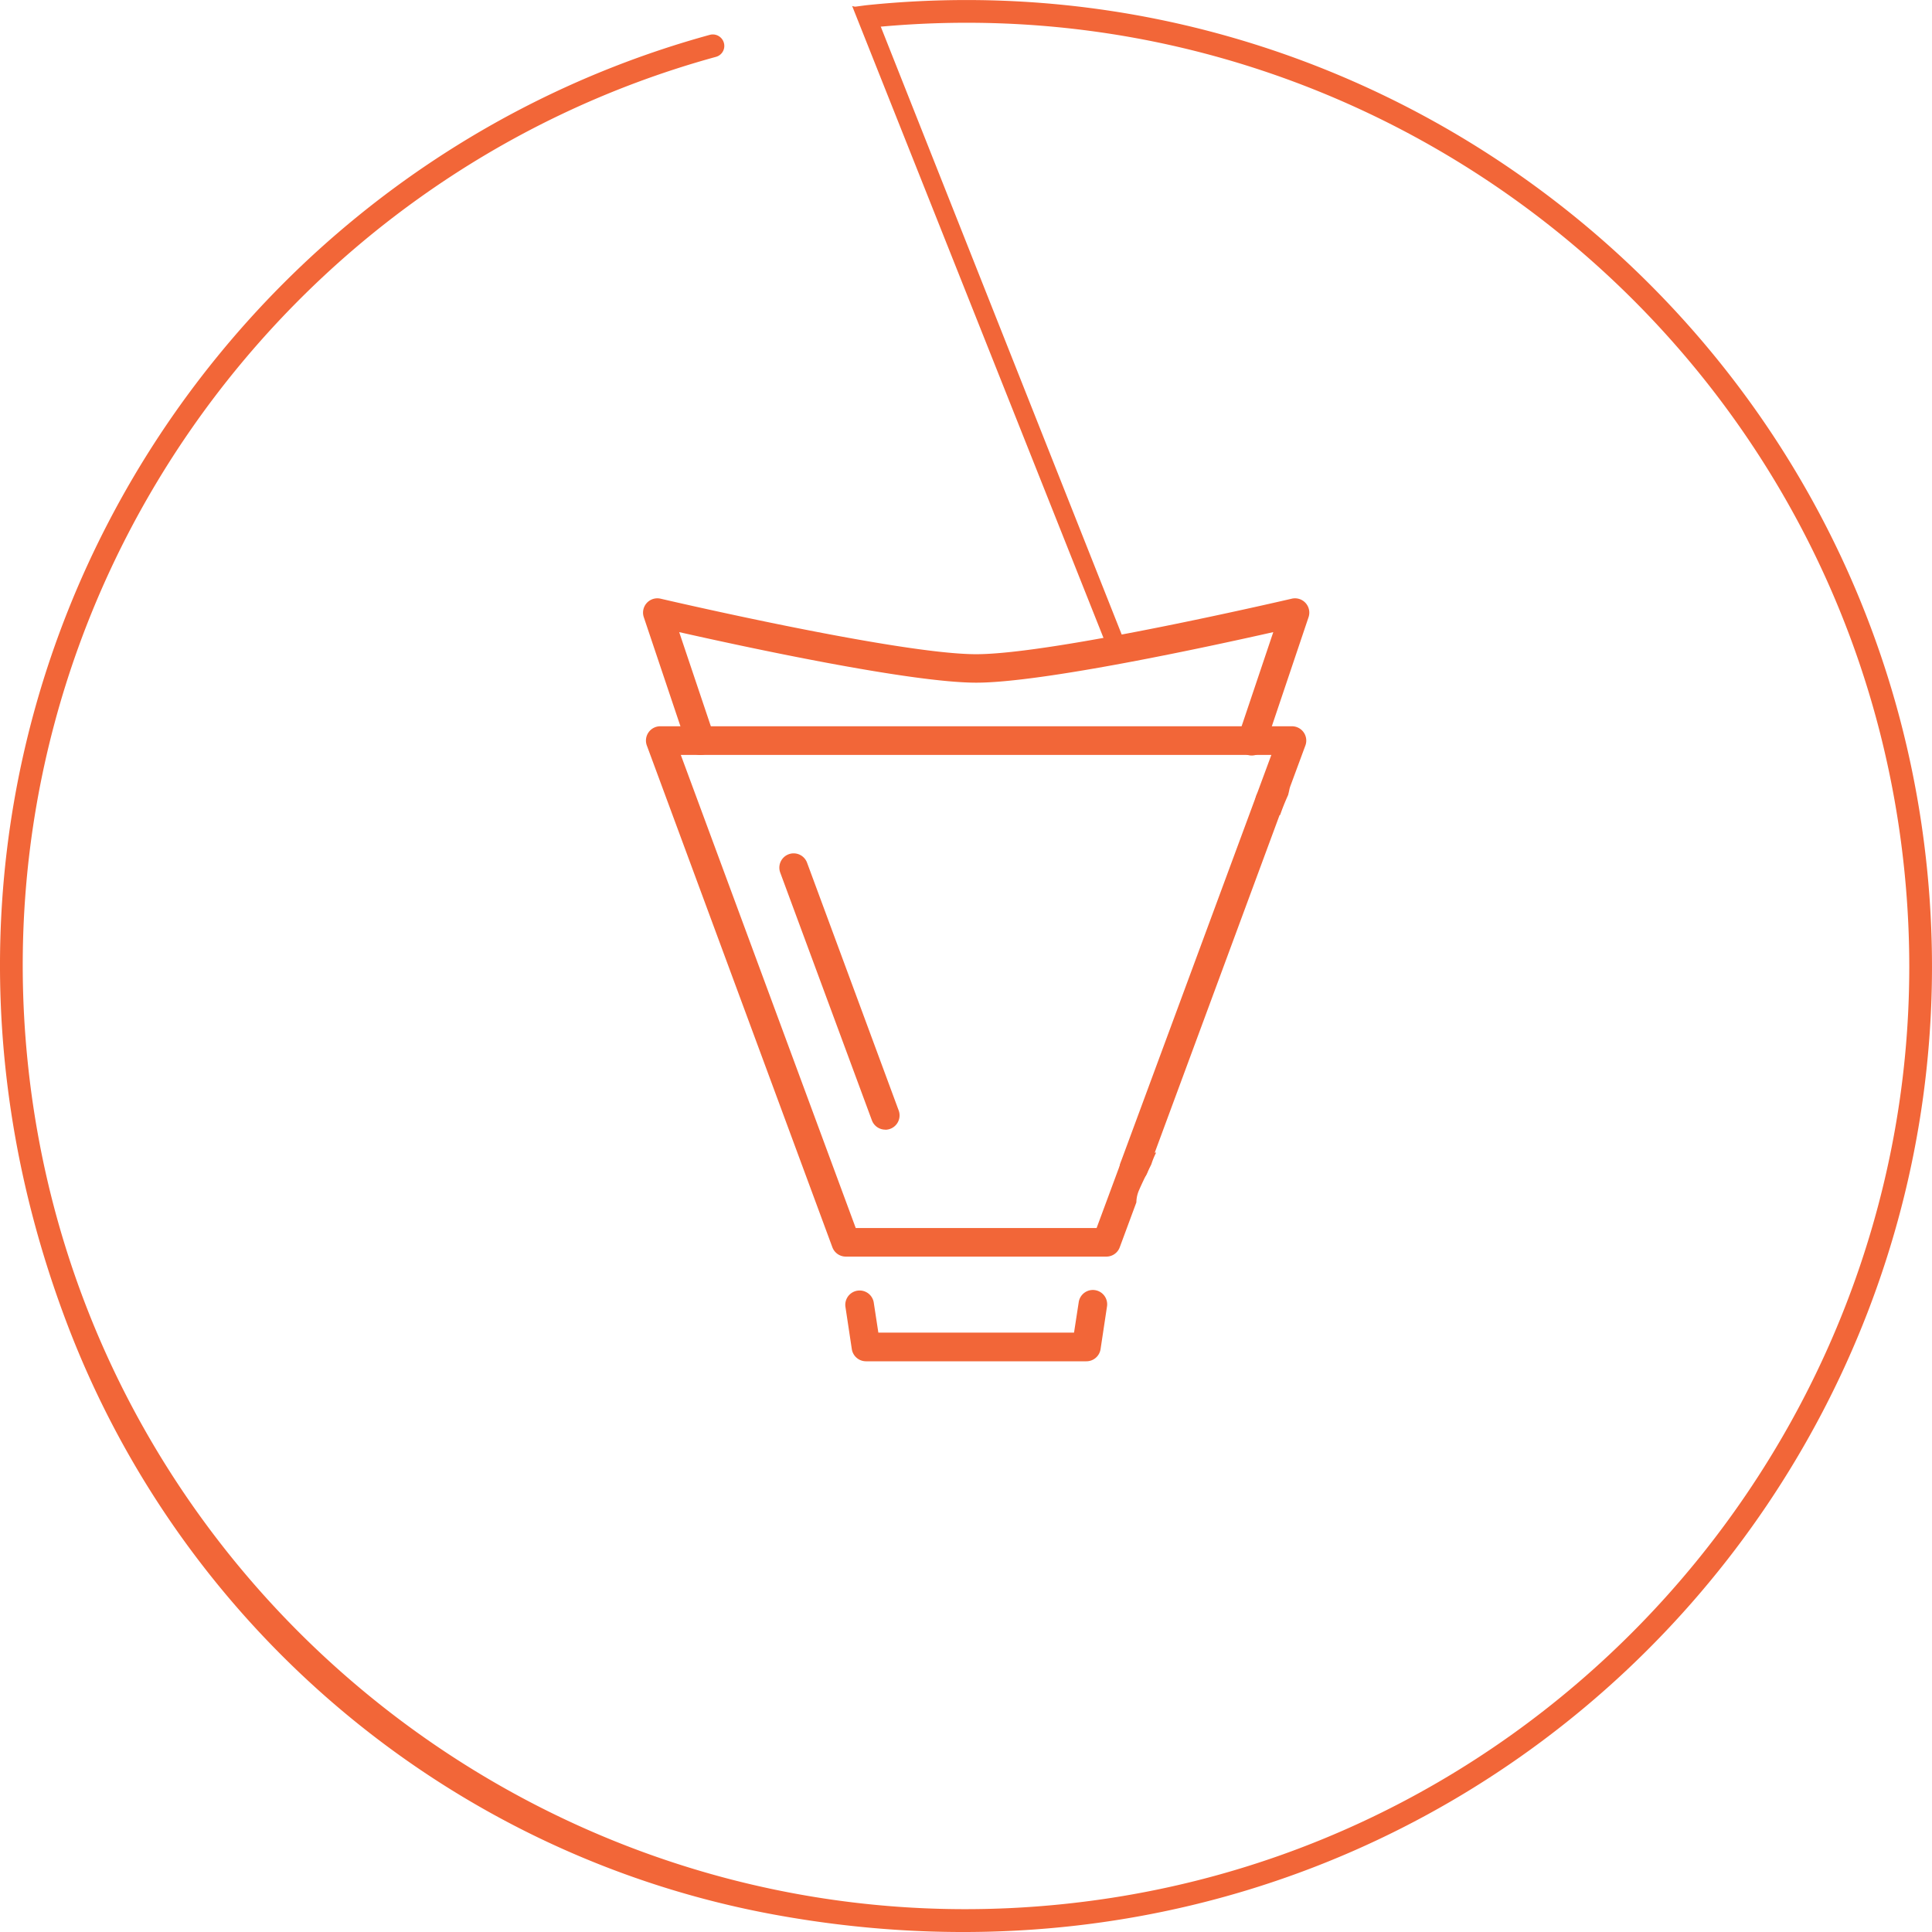
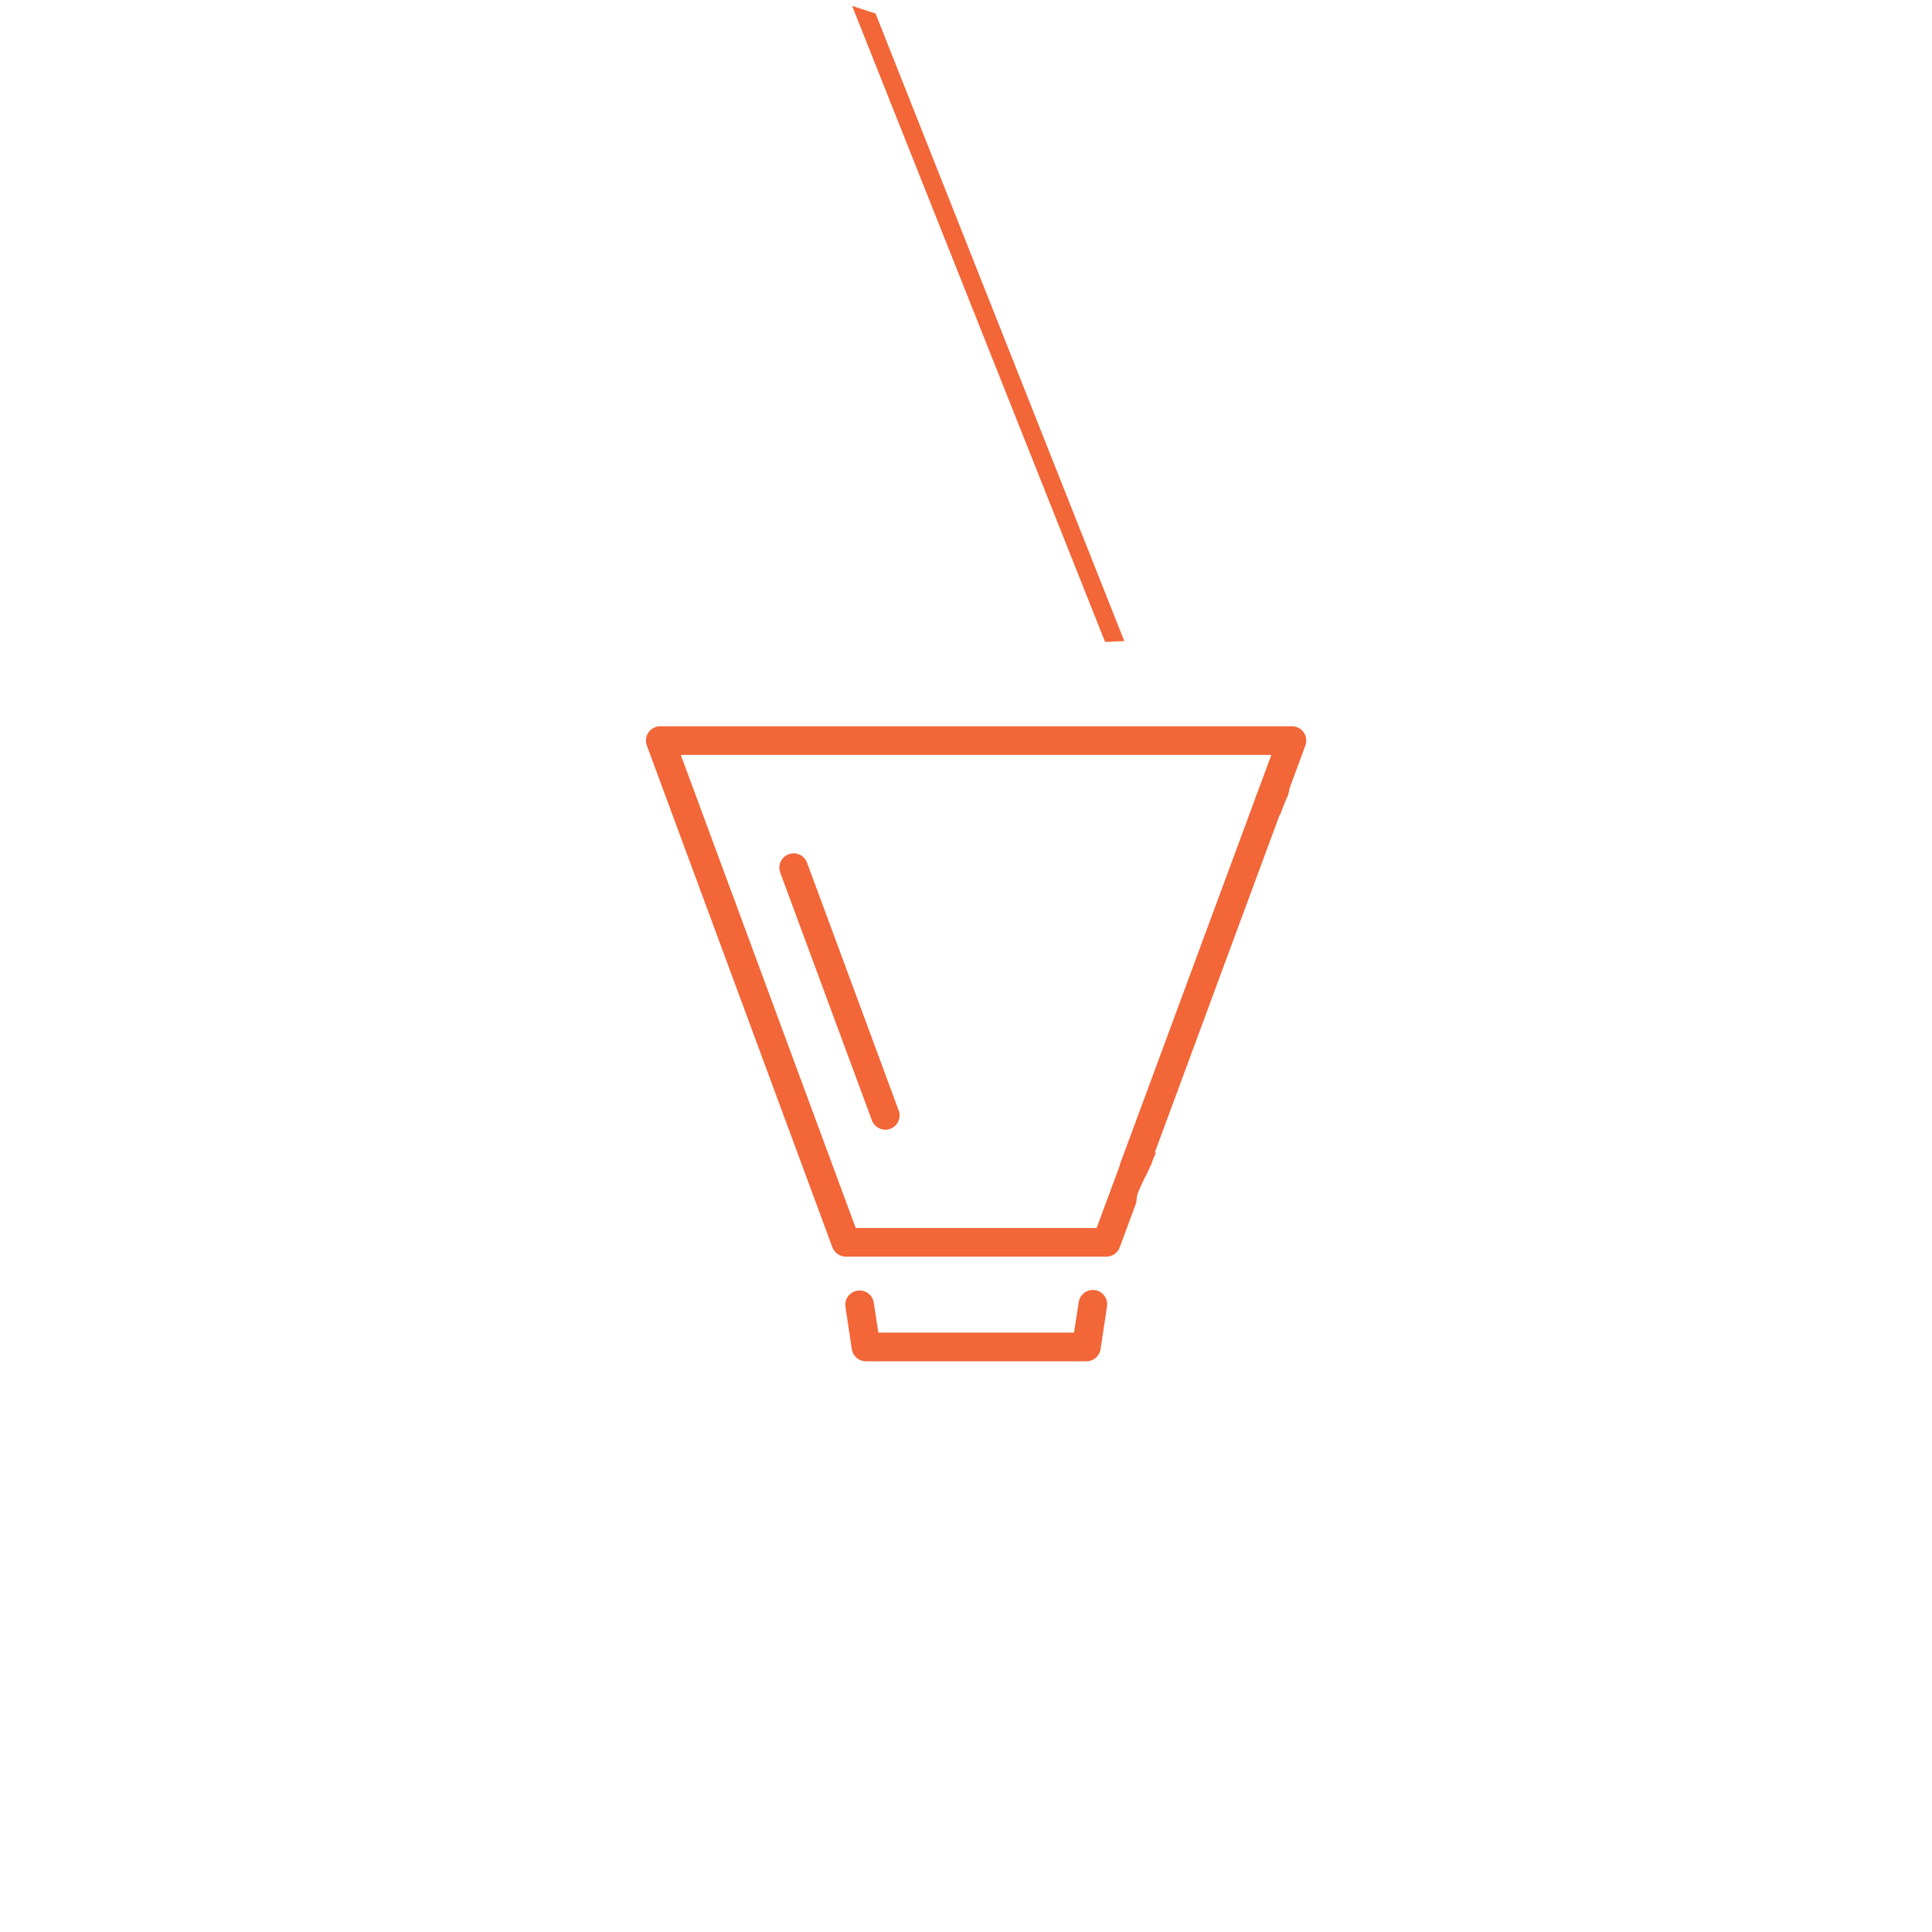
<svg xmlns="http://www.w3.org/2000/svg" viewBox="0 0 600 600" data-name="Layer 1" id="Layer_1">
  <defs>
    <style>.cls-1{fill:#f26638;}</style>
  </defs>
  <title>icons_svg</title>
-   <path d="M217.52,234.46a4.46,4.46,0,0,1-4.22-3l-13.36-39.78a4.44,4.44,0,0,1,5.22-5.75c.74.17,73.83,17.24,98,17.24s97.23-17.07,98-17.24a4.44,4.44,0,0,1,5.22,5.75L393,231.42a4.45,4.45,0,1,1-8.43-2.83l10.86-32.28c-19.81,4.47-71.65,15.7-92.25,15.7s-72.44-11.23-92.25-15.7l10.85,32.28a4.45,4.45,0,0,1-2.8,5.63A4.4,4.4,0,0,1,217.52,234.46Z" class="cls-1" />
  <path d="M397.55,253.11c.72-2.13,1.59-4.21,2.51-6.27.11-.52.25-1,.35-1.54s.18-.72.29-1.08h0l.07-.17c.06-.2.14-.39.21-.58l4.41-11.92a4.44,4.44,0,0,0-4.17-6H205.05a4.44,4.44,0,0,0-4.16,6l57.61,155.8a4.46,4.46,0,0,0,4.17,2.9h80.92a4.43,4.43,0,0,0,4.16-2.9l5.16-13.94a9.68,9.68,0,0,1,.83-3.8c1.18-2.71,2.5-5.36,3.81-8a24,24,0,0,1,1.5-3.67c-2.3.14-4.63.25-7,.31a4.45,4.45,0,0,0-4,2.91l-7.49,20.22H265.76L211.43,234.45h183.4l-4.69,12.68a4.44,4.44,0,0,0,4.17,6Z" class="cls-1" />
  <path d="M274.92,350.82a4.43,4.43,0,0,1-4.15-2.9L242.31,271a4.44,4.44,0,1,1,8.33-3.08l28.45,76.93a4.45,4.45,0,0,1-4.17,6Z" class="cls-1" />
  <path d="M337.32,422.76H268.93a4.46,4.46,0,0,1-4.39-3.77l-2-13.26a4.45,4.45,0,0,1,8.79-1.35l1.45,9.48h60.77l1.46-9.48a4.44,4.44,0,0,1,8.78,1.35l-2,13.26A4.45,4.45,0,0,1,337.32,422.76Z" class="cls-1" />
  <path d="M352.14,367.12a4.45,4.45,0,0,1-4.16-6l42.16-114a4.44,4.44,0,1,1,8.33,3.08l-42.16,114A4.45,4.45,0,0,1,352.14,367.12Z" class="cls-1" />
-   <path d="M598.47,269.92C581.9,105.35,434.51-15,269.93,1.53c-1.56.15-3.09.4-4.64.58,0,0,3.79,6.61,5.35,6.45q3.81-.39,7.61-.67C441.1-4.29,584.77,120.35,592.62,286.53c7,148.54-100.49,280.12-247.45,302.87-167,25.85-319.9-94.11-336.61-260C-6,185.26,87.11,54.78,222.34,17.66A3.51,3.51,0,0,0,224.93,14h0a3.57,3.57,0,0,0-4.48-3.18C56.8,55.75-46.53,234.21,20.93,411.35c36.19,95,119.56,164.94,219.58,183.26C448.53,632.71,617.94,463.17,598.47,269.92Z" class="cls-1" />
  <polygon points="349.16 199.09 271.91 4.19 264.64 1.85 343.2 199.37 349.16 199.09" class="cls-1" />
</svg>